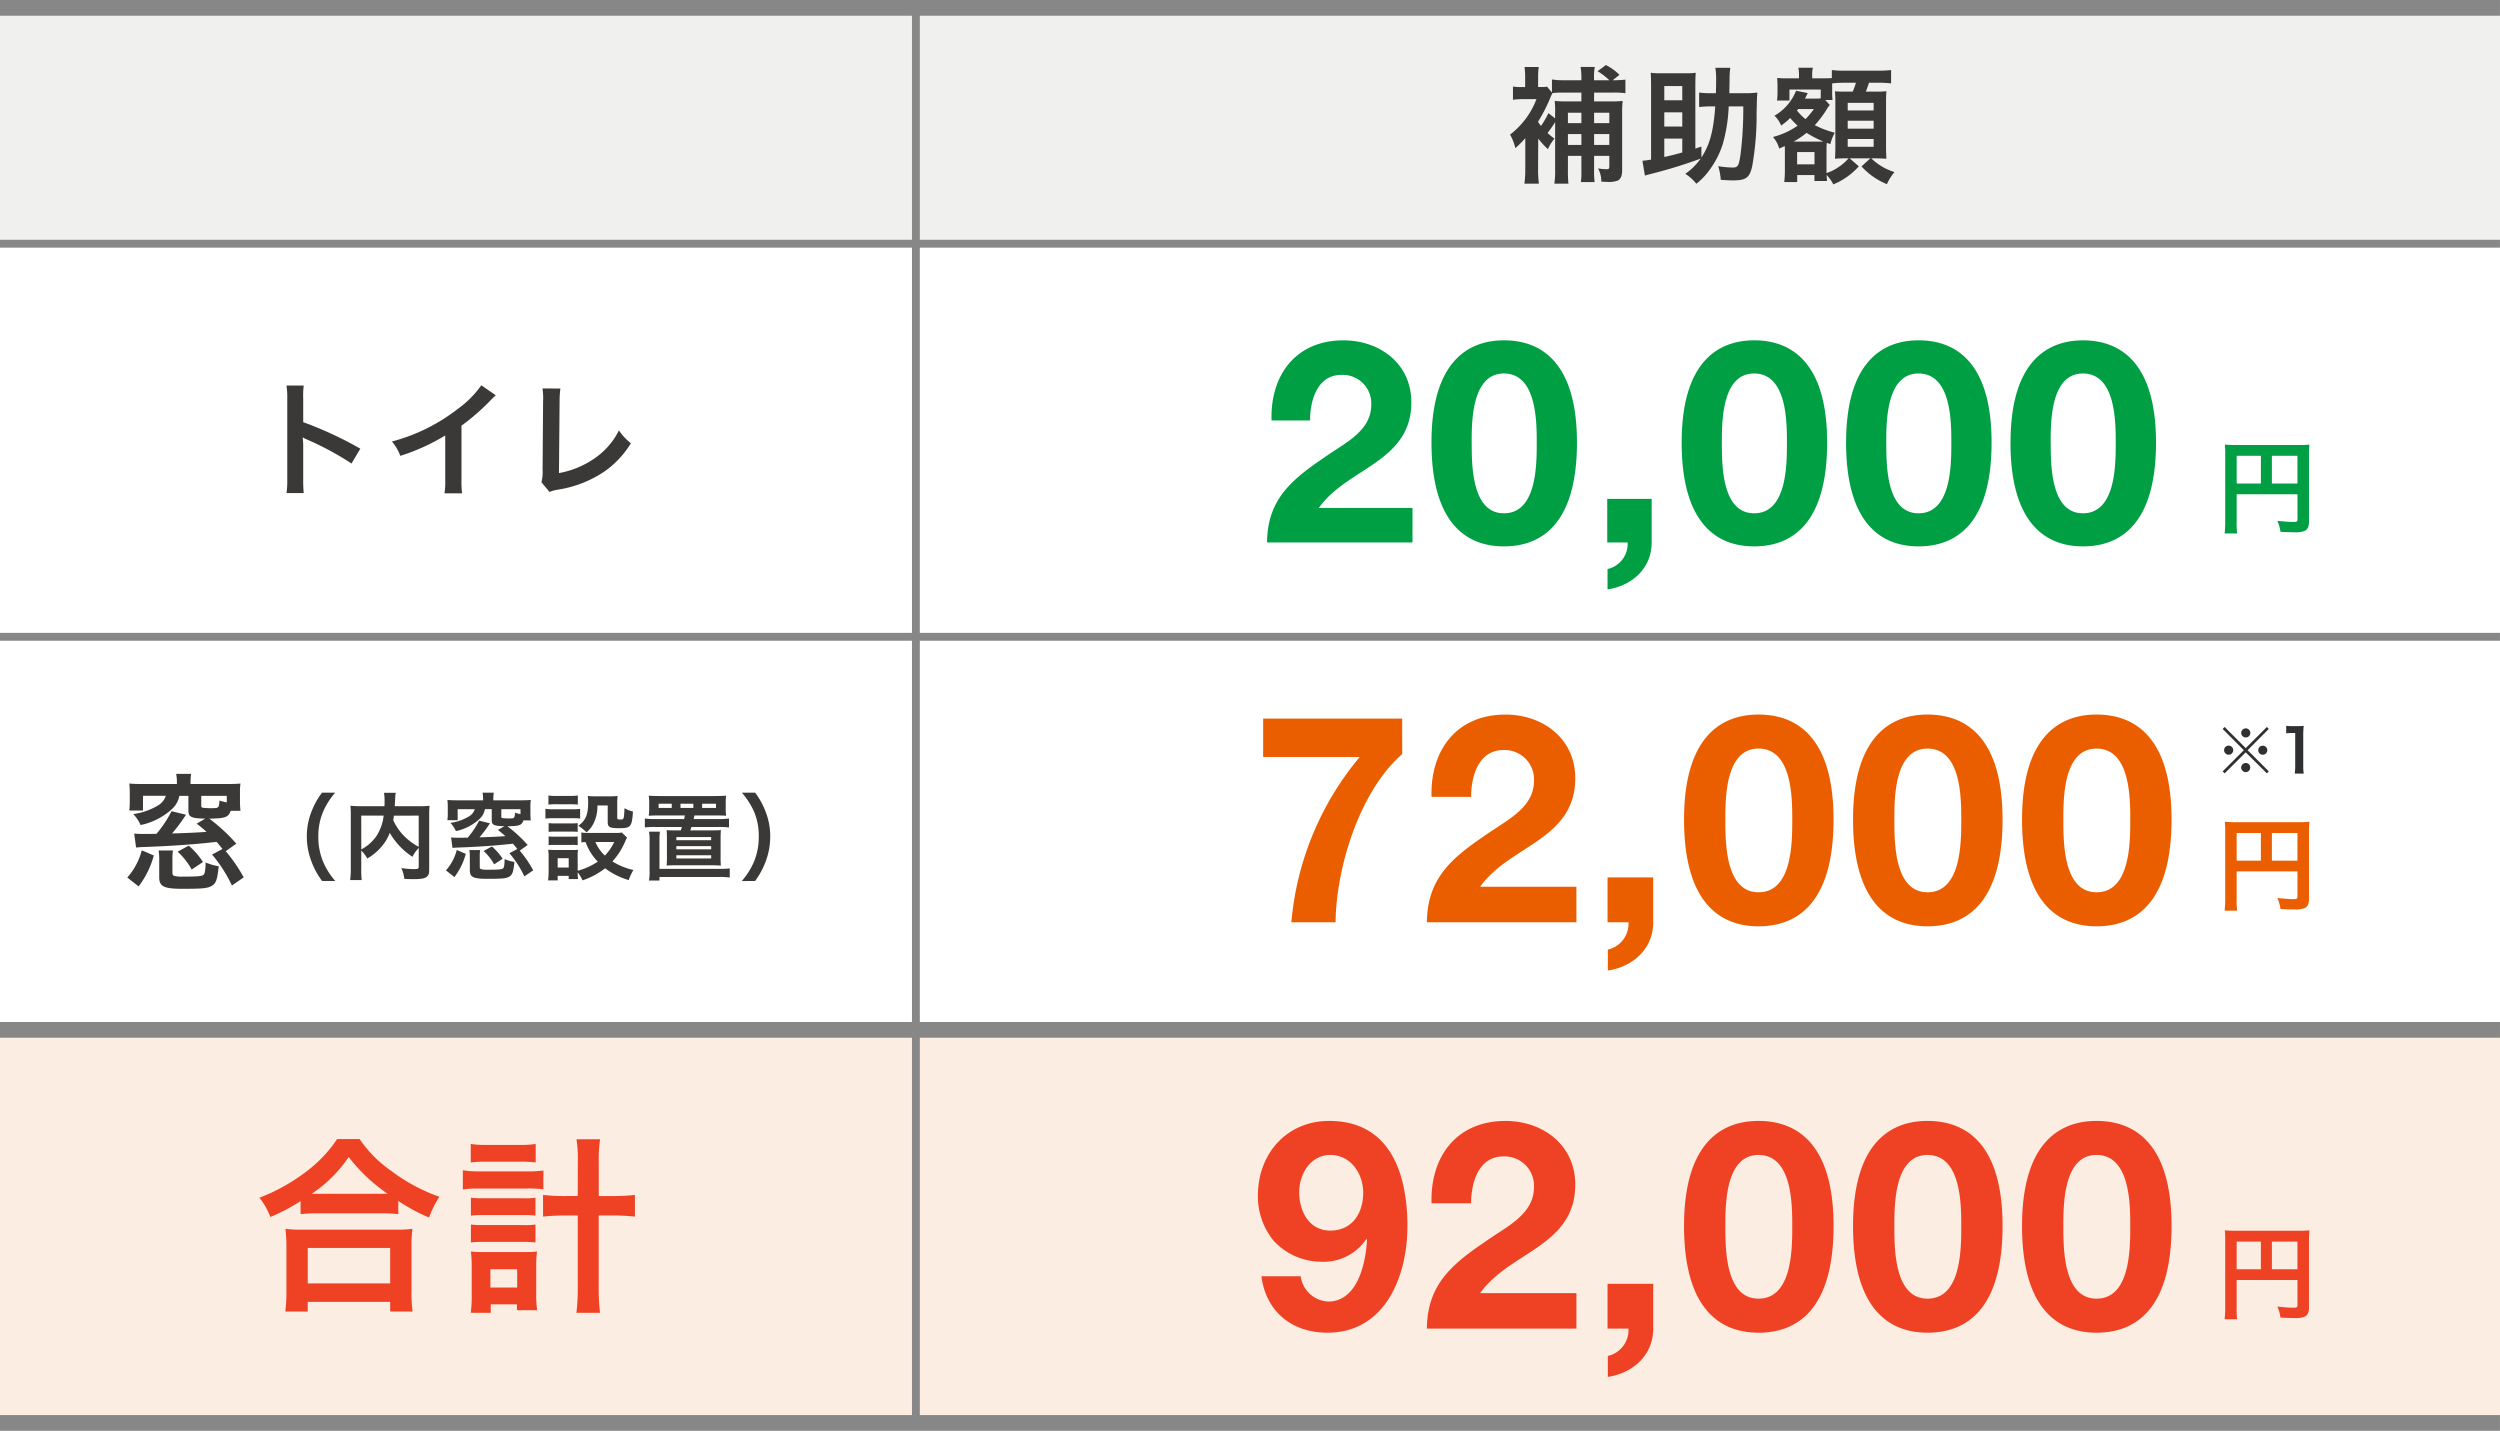
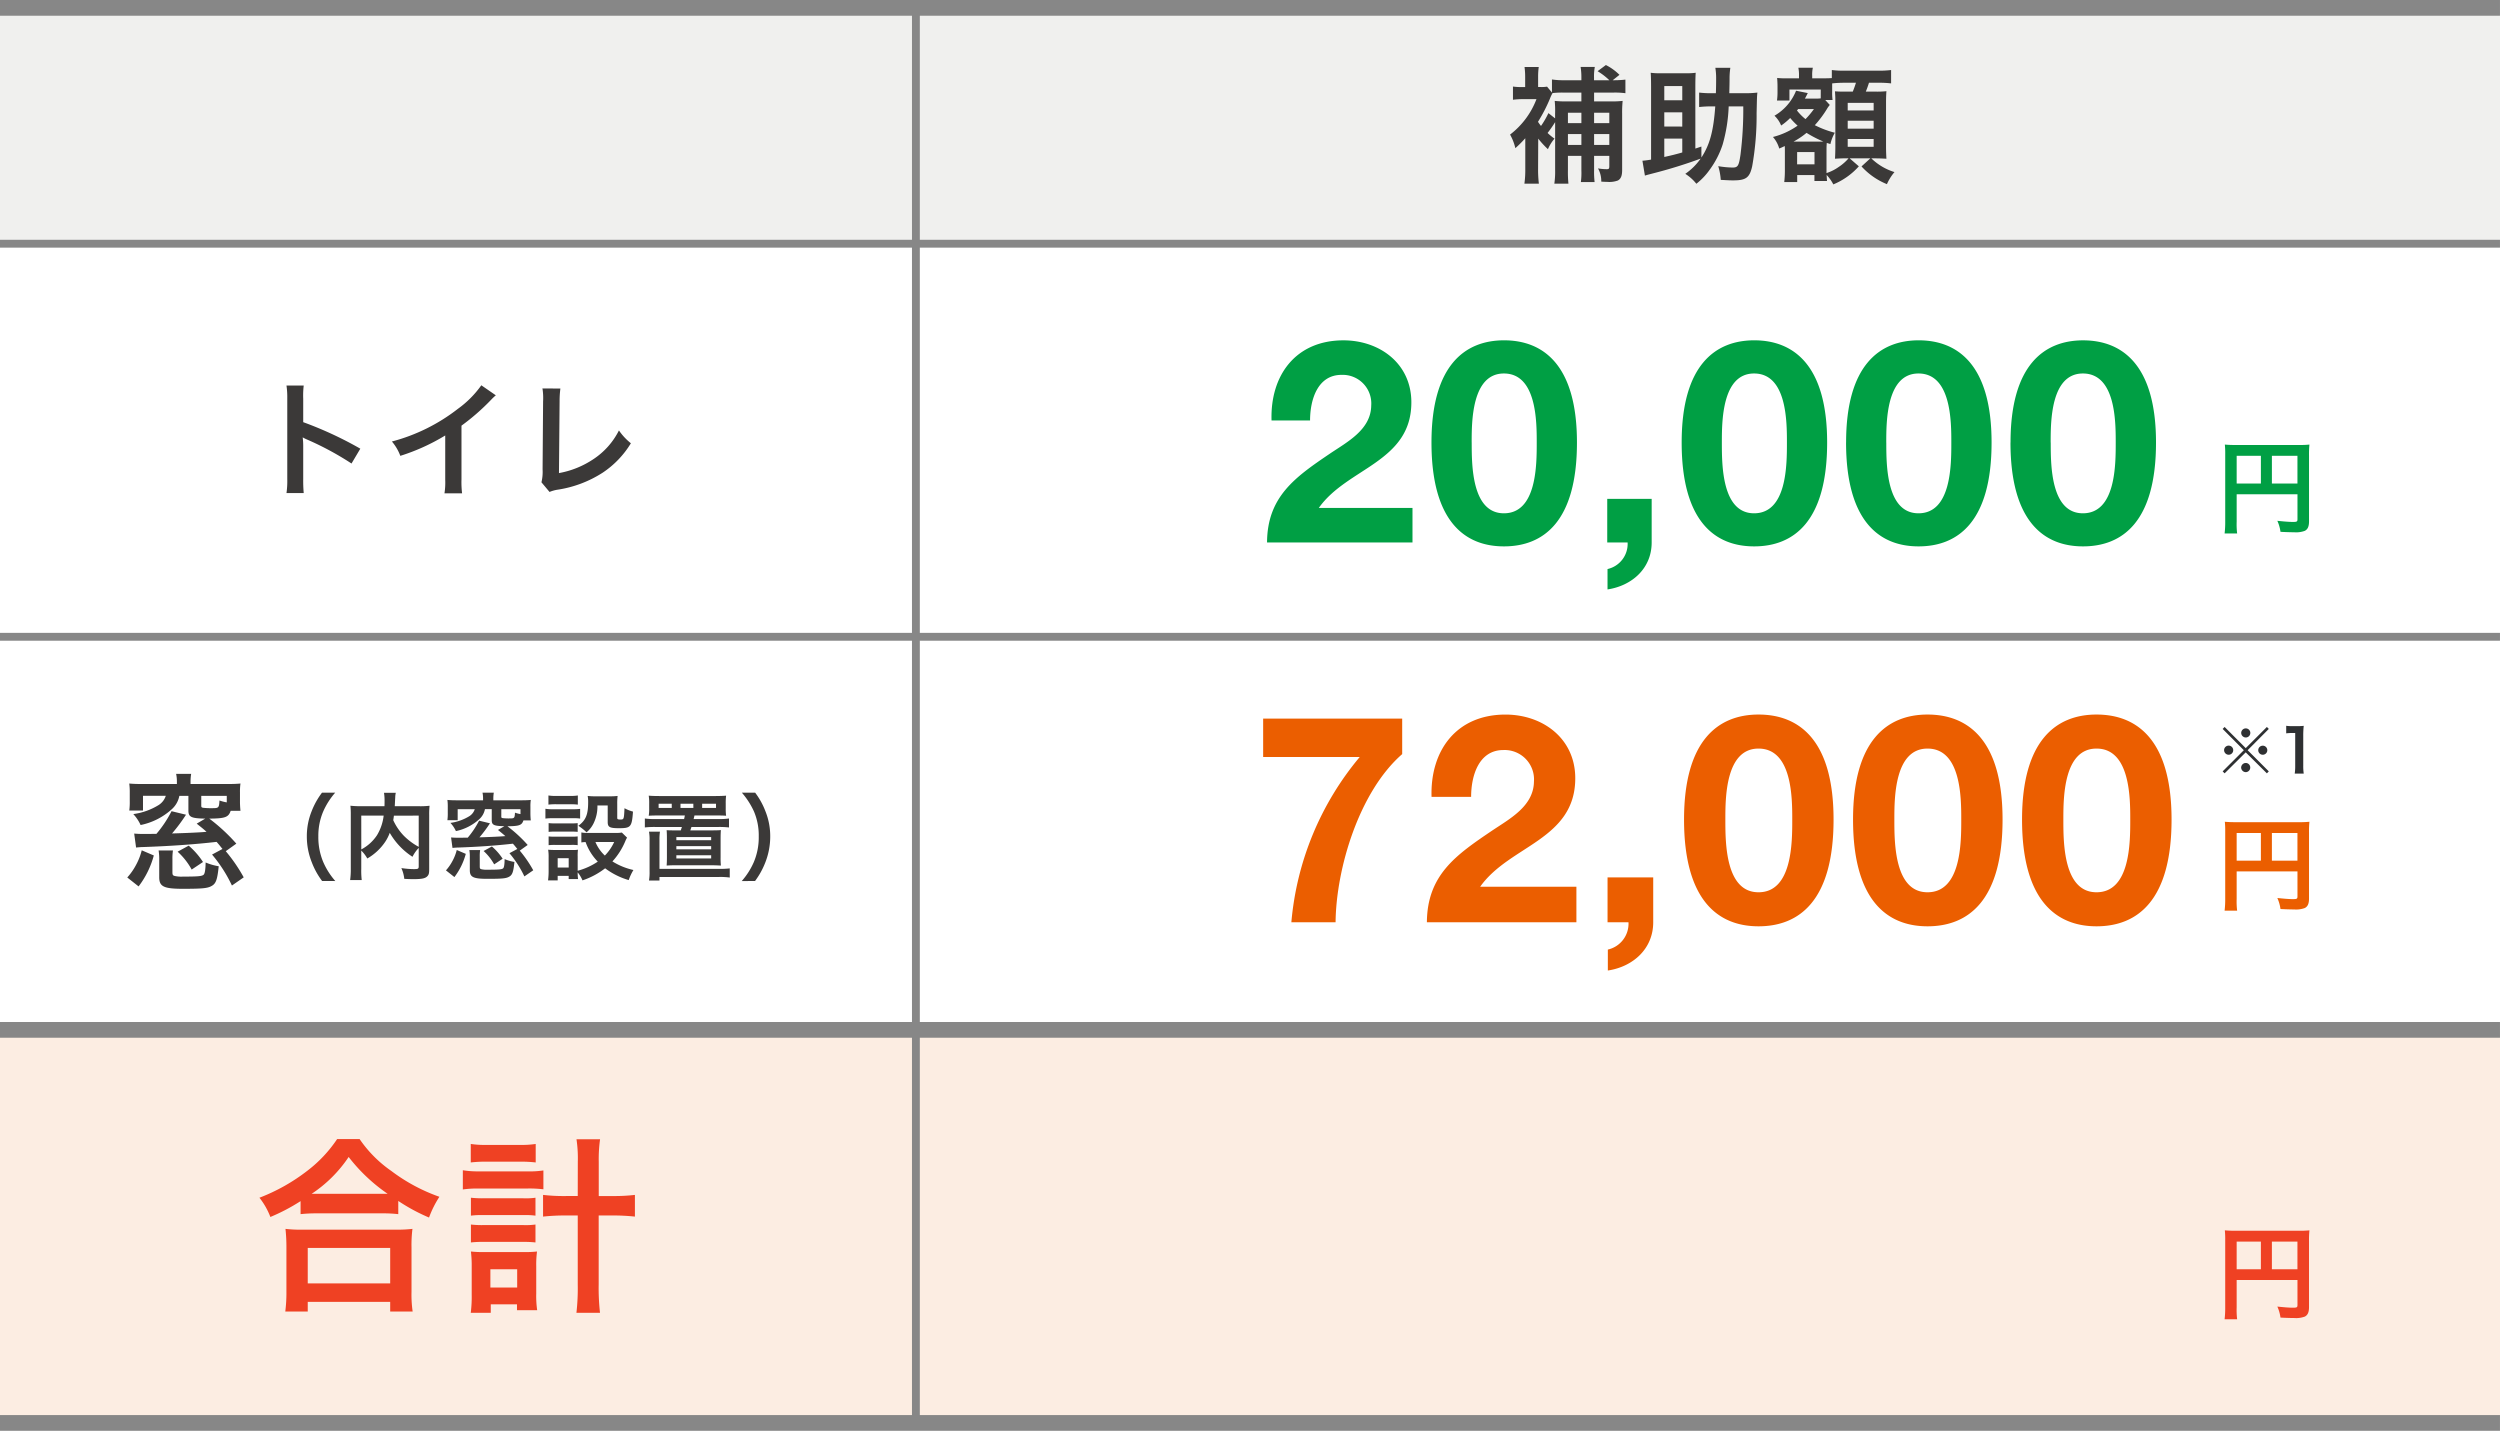
<svg xmlns="http://www.w3.org/2000/svg" width="318.001" height="182">
  <g data-name="グループ 18919">
    <path data-name="パス 331929" d="M.001 131h318v50h-318z" fill="#fcede2" />
    <path data-name="パス 331930" d="M.001 1h318v30h-318z" fill="#f0f0ee" />
    <path data-name="パス 48645" d="M-.002 31h318" fill="none" stroke="#878787" />
    <path data-name="パス 48644" d="M-.002 81h318" fill="none" stroke="#878787" />
    <path data-name="パス 48643" d="M-.002 131h318" fill="none" stroke="#878787" stroke-width="2" />
    <path data-name="パス 48640" d="M-.002 181h318" fill="none" stroke="#878787" stroke-width="2" />
    <path data-name="パス 48642" d="M116.502.998v180" fill="none" stroke="#878787" />
    <path data-name="パス 331931" d="M195.665 17.632a11.106 11.106 0 001.232 1.344 5.363 5.363 0 01.836-1.344 6.658 6.658 0 01-.88-.72 15.219 15.219 0 00.96-1.376v6.08a10.6 10.6 0 01-.1 1.744h1.792a14.811 14.811 0 01-.064-1.76v-1.776h1.712V21.7a8.973 8.973 0 01-.064 1.456h1.744a11.405 11.405 0 01-.064-1.476v-1.856h1.936v1.312c0 .32-.064.384-.32.384a6.673 6.673 0 01-1.12-.1 3.269 3.269 0 01.416 1.68c.384.032.56.032.72.032a3.141 3.141 0 001.392-.172c.384-.208.544-.608.544-1.312V14.48a14.9 14.9 0 01.064-1.648 10.4 10.4 0 01-1.44.064h-2.192v-1.12h2.464a10.1 10.1 0 011.52.08v-1.728a13.635 13.635 0 01-1.52.08h-.1l.864-.688a6.788 6.788 0 00-1.728-1.248l-1.056.784a8.316 8.316 0 011.5 1.152h-1.952v-.32a6.664 6.664 0 01.1-1.376h-1.808a8.144 8.144 0 01.1 1.376v.32h-2.176a9.927 9.927 0 01-1.568-.1v1.664l-.624-.752a4.028 4.028 0 01-.816.048h-.32V9.724a8.682 8.682 0 01.08-1.2h-1.808a9.073 9.073 0 01.08 1.248v1.3h-.368a6.912 6.912 0 01-1.184-.064v1.68a11.332 11.332 0 011.312-.08h1.68a10.279 10.279 0 01-3.36 4.512 6.466 6.466 0 01.672 1.728 15.3 15.3 0 001.264-1.264v3.952a12.383 12.383 0 01-.112 1.824h1.84a14.866 14.866 0 01-.1-1.84l.016-3.392zm1.808-5.792a10.9 10.9 0 011.36-.064h2.32V12.9h-1.792a13.594 13.594 0 01-1.6-.064 12.9 12.9 0 01.048 1.632v.592l-.848-.672a10.984 10.984 0 01-.944 1.632 4.478 4.478 0 01-.384-.528 19.824 19.824 0 001.52-2.944 4.875 4.875 0 01.32-.688zm1.968 6.592v-1.376h1.712v1.376zm0-2.768v-1.328h1.712v1.328zm3.328 2.768v-1.376h1.936v1.376zm0-2.768v-1.328h1.936v1.328zm13.648 2.976l-.768.26V11c0-.7.016-1.456.048-1.744a8.6 8.6 0 01-1.2.064h-3.328a8.456 8.456 0 01-1.2-.064c.032.352.048 1.056.048 1.744v9.3a9.88 9.88 0 01-1.1.144l.316 1.892c.416-.128.512-.144 1.056-.288a61.251 61.251 0 006.032-1.872 7.711 7.711 0 01-1.952 1.936 5.646 5.646 0 011.408 1.264 8.446 8.446 0 001.712-1.808 11.321 11.321 0 001.632-3.184 20.227 20.227 0 00.768-4.848h1.856a46.206 46.206 0 01-.352 6.128c-.208 1.436-.336 1.648-1.008 1.648a11.713 11.713 0 01-1.824-.176 7.813 7.813 0 01.32 1.744c1.2.064 1.2.064 1.6.064 1.616 0 2.08-.352 2.4-1.808a36.744 36.744 0 00.56-6.72c.048-2.16.048-2.16.1-2.64a12.647 12.647 0 01-1.7.08h-1.872c.016-.768.032-1.232.032-1.824a9.276 9.276 0 01.1-1.408h-1.908a8.219 8.219 0 01.1 1.392c0 .752-.016 1.408-.032 1.84h-.42a12.473 12.473 0 01-1.708-.08v1.84a12.288 12.288 0 011.6-.08h.448c-.224 3.12-.688 4.864-1.76 6.5zm-4.72-1.008h2.288v1.76c-.64.192-1.408.384-2.288.576zm0-1.536v-1.808h2.288V16.1zm0-3.344v-1.808h2.288v1.808zm19.9-.24a5.078 5.078 0 01-.736.032h-1.28c.144-.256.144-.256.24-.448l.128-.256-1.488-.3a6.444 6.444 0 01-2.748 3.18 3.518 3.518 0 01.848 1.248 7.628 7.628 0 001.152-.96 8.6 8.6 0 00.944.976 9.6 9.6 0 01-3.136 1.44 3.815 3.815 0 01.8 1.472c.336-.144.432-.192.7-.32.016.24.016.368.016.592v2.5a12.813 12.813 0 01-.08 1.488h1.648v-.884h2.192v.752h1.6a27.918 27.918 0 01-.048-.768 5.057 5.057 0 01.848 1.2 8.848 8.848 0 003.248-2.3l-1.164-1.012h2.624l-1.12 1.024a8.814 8.814 0 003.232 2.256 6.354 6.354 0 01.96-1.536 7.319 7.319 0 01-2.944-1.744h.544c.384 0 .832.016 1.376.048-.032-.576-.048-.96-.048-1.648v-5.52c0-.608.016-.976.048-1.424a11.027 11.027 0 01-1.568.048h-1.052a11.843 11.843 0 00.4-1.12h1.136a12.39 12.39 0 011.68.08v-1.7a11.878 11.878 0 01-1.68.08h-4.18a11.158 11.158 0 01-1.68-.08v1.024c-.24.016-.528.032-1.184.032h-1.312v-.32a4.234 4.234 0 01.08-1.024h-1.84a4.675 4.675 0 01.08 1.008v.336h-1.5a10.277 10.277 0 01-1.28-.048c.032.4.048.784.048 1.072v.768a7.647 7.647 0 01-.068 1.028h1.584v-1.392h3.984zm.576.208h.928a7.264 7.264 0 01-.048-1.072v-1.04a13.907 13.907 0 011.632-.08h1.392c-.112.352-.176.56-.4 1.12h-.924a12.716 12.716 0 01-1.344-.032c.048.784.048.784.048 1.5v5.6c0 .368-.016 1.088-.048 1.472q.84-.048 1.248-.048h.48a5.9 5.9 0 01-1.248 1.092 5.661 5.661 0 01-1.556.784V19.28c0-.608 0-.608.032-1.1l.464.144a5.2 5.2 0 01.56-1.44 12.322 12.322 0 01-2.544-.96 13.564 13.564 0 001.648-2.24c.08-.112.1-.128.192-.256l.064-.08zm-1.44 1.152a10.693 10.693 0 01-1.072 1.28 6.42 6.42 0 01-1.088-1.1.7.7 0 00.144-.176zm-2.6 4.144a10.061 10.061 0 001.66-1.116 14.614 14.614 0 002.128 1.1c-.192.016-.288.016-.624.016zm.464 1.328h2.208V20.9h-2.212zm6.432-6.256h3.3v.96h-3.3zm0 2.272h3.3v1.008h-3.3zm0 2.32h3.3v.992h-3.3z" fill="#3b3938" />
    <path data-name="パス 331932" d="M26.973 108.7a17.8 17.8 0 012.528 3.94l1.5-1.04a20.509 20.509 0 00-2.284-3.328l1.344-.96a23.038 23.038 0 00-3.44-3.184c2.032-.016 2.448-.176 2.72-.992h1.248a11.26 11.26 0 01-.064-1.28v-1.024a7.438 7.438 0 01.064-1.168c-.5.048-.992.064-1.76.064h-4.592v-.288a5.982 5.982 0 01.08-1.008h-1.916a4.584 4.584 0 01.1 1.008v.288h-4.3c-.768 0-1.264-.016-1.76-.064a8.117 8.117 0 01.064 1.168v1.04a8.376 8.376 0 01-.06 1.228h1.744v-1.872h2.9a2.176 2.176 0 01-.9 1.168 8.2 8.2 0 01-3.232 1.156 5.283 5.283 0 01.928 1.392 8.379 8.379 0 003.936-1.984 3.031 3.031 0 00.992-1.728h1.152v1.856c0 .832.336 1.012 2.144 1.04l-1.088.64c.64.512.88.7 1.248 1.04-.832.08-2.624.16-4.384.208a21.919 21.919 0 001.776-2.384l-1.84-.448a14.8 14.8 0 01-1.92 2.88c-.992.016-1.52.016-1.6.016-.576 0-.832-.016-1.232-.048l.24 1.776c.464-.048.736-.064.928-.064 3.3-.112 6.544-.336 9.312-.656.32.352.432.512.752.9zm-1.372-7.468h3.244v.832a5.688 5.688 0 01-.928-.24c-.048.912-.1.976-.864.976a9.24 9.24 0 01-1.2-.048c-.208-.032-.252-.08-.252-.272zm-7.972 11.52a11.322 11.322 0 001.936-3.936l-1.536-.656a7.885 7.885 0 01-.768 1.94 7.817 7.817 0 01-1.072 1.516zm2.544-4.576a6.753 6.753 0 01.08 1.264v2.144c0 1.184.576 1.472 3.008 1.472 2.464 0 3.14-.064 3.648-.356.56-.3.736-.8.912-2.512a7.13 7.13 0 01-1.664-.48c-.016.884-.096 1.412-.256 1.556-.224.192-.688.24-2.624.24a3.832 3.832 0 01-1.056-.08c-.24-.064-.288-.144-.288-.5v-1.66a6.588 6.588 0 01.068-1.088zm5.648 1.472a9.57 9.57 0 00-1.82-2.08l-1.408.768a8.713 8.713 0 011.788 2.272z" fill="#3b3938" />
    <path data-name="パス 331933" d="M42.653 112.068a9.223 9.223 0 01-1.524-2.388 8.118 8.118 0 01-.636-3.288 7.874 7.874 0 01.624-3.18 9.351 9.351 0 011.524-2.388h-1.68a9.687 9.687 0 00-1.32 2.364 8.492 8.492 0 00-.612 3.2 8.831 8.831 0 00.636 3.312 9.611 9.611 0 001.308 2.364zm10.608-1.9c0 .348-.06.384-.648.384a11.222 11.222 0 01-1.56-.132 4.47 4.47 0 01.372 1.372c.48.024.84.036 1.164.036 1.128 0 1.56-.1 1.824-.432.144-.18.18-.36.18-.864v-6.876a10.3 10.3 0 01.048-1.164 10.408 10.408 0 01-1.368.06h-3.06c.012-.192.012-.192.024-.444.024-.492.024-.492.036-.66a2.833 2.833 0 01.072-.6h-1.5a6.222 6.222 0 01.072 1.052c0 .2 0 .372-.012.648h-2.94a11.4 11.4 0 01-1.392-.06 10.573 10.573 0 01.048 1.164v6.848a10.071 10.071 0 01-.084 1.448h1.476a9.9 9.9 0 01-.06-1.428v-2.328a4.5 4.5 0 01.768 1.008 6.881 6.881 0 002.28-2.124 5.34 5.34 0 00.576-1.14 8.923 8.923 0 002.892 3.048 4.578 4.578 0 01.792-1.128zm0-6.42v3.972a8.1 8.1 0 01-1.884-1.4 7.046 7.046 0 01-1.356-1.992c.036-.216.048-.276.084-.576zm-7.308 0h2.848a6.118 6.118 0 01-.852 2.5 5.454 5.454 0 01-1.992 1.8zm18.848 4.78a13.353 13.353 0 011.9 2.952l1.128-.78a15.382 15.382 0 00-1.716-2.5l1.008-.72a17.279 17.279 0 00-2.58-2.38c1.524-.012 1.836-.132 2.04-.744h.936a8.445 8.445 0 01-.048-.96v-.768a5.579 5.579 0 01.048-.876c-.372.036-.744.048-1.32.048h-3.444v-.22a4.487 4.487 0 01.06-.756h-1.44a3.438 3.438 0 01.072.756v.22h-3.216c-.576 0-.948-.012-1.32-.048a6.088 6.088 0 01.048.876v.78a6.282 6.282 0 01-.048.924h1.308v-1.4h2.172a1.632 1.632 0 01-.672.876 6.152 6.152 0 01-2.424.864 3.962 3.962 0 01.7 1.044 6.284 6.284 0 002.948-1.496 2.274 2.274 0 00.744-1.3h.864v1.392c0 .624.252.756 1.608.78l-.816.48c.48.384.66.528.936.78-.624.06-1.968.12-3.288.156a16.439 16.439 0 001.332-1.784l-1.38-.336a11.1 11.1 0 01-1.44 2.16c-.744.012-1.14.012-1.2.012-.432 0-.624-.012-.924-.036l.18 1.332c.348-.036.552-.048.7-.048 2.472-.084 4.908-.252 6.984-.492.24.264.324.384.564.672zm-1.032-5.6h2.436v.624a4.266 4.266 0 01-.7-.18c-.036.684-.072.732-.648.732a6.93 6.93 0 01-.9-.036c-.156-.024-.192-.06-.192-.2zm-5.968 8.636a8.492 8.492 0 001.448-2.952l-1.148-.492a5.913 5.913 0 01-.576 1.452 5.863 5.863 0 01-.8 1.14zm1.9-3.432a5.064 5.064 0 01.06.948v1.608c0 .888.432 1.1 2.256 1.1 1.848 0 2.352-.048 2.736-.264.42-.228.552-.6.684-1.884a5.347 5.347 0 01-1.248-.36c-.008.664-.068 1.06-.188 1.168-.168.144-.516.18-1.968.18a2.874 2.874 0 01-.792-.06c-.18-.048-.216-.108-.216-.368v-1.252a4.941 4.941 0 01.048-.816zm4.236 1.1a7.178 7.178 0 00-1.368-1.56l-1.056.576a6.535 6.535 0 011.344 1.7zm15.164-3.332a4.225 4.225 0 01-.84.048h-3.544a3.694 3.694 0 01-.768-.06v1.272a3.471 3.471 0 01.54-.048 6.851 6.851 0 001.548 2.488 8.421 8.421 0 01-2.556 1.16v-1.8a5.7 5.7 0 01.036-.876 4.26 4.26 0 01-.8.036h-2.068c-.372 0-.624-.012-.924-.036a5.553 5.553 0 01.06.948v1.768a9.159 9.159 0 01-.072 1.184h1.224v-.576h1.4v.408h1.192a5.735 5.735 0 01-.048-.852 4.18 4.18 0 01.612 1.02 9.7 9.7 0 002.88-1.536 9.3 9.3 0 003 1.5 6.522 6.522 0 01.6-1.284 8.4 8.4 0 01-2.672-1.092 8.853 8.853 0 001.62-2.532 3.575 3.575 0 01.24-.492zm-.976 1.2a6.07 6.07 0 01-1.188 1.728 4.99 4.99 0 01-1.2-1.728zm-7.188 2.064h1.4v1.188h-1.4zm-1.176-6.816a7.97 7.97 0 011.008-.048h1.732a8.217 8.217 0 011 .048v-1.164a5.794 5.794 0 01-1 .06h-1.732a5.794 5.794 0 01-1.008-.06zm-.384 1.776a7.252 7.252 0 01.972-.048h2.532a5.424 5.424 0 01.912.048v-1.236a6.393 6.393 0 01-.972.048h-2.472a5.35 5.35 0 01-.972-.06zm.408 1.692a6.747 6.747 0 01.792-.036h2.136a6.868 6.868 0 01.768.036V104.7a5.9 5.9 0 01-.768.036h-2.136a6.607 6.607 0 01-.792-.036zm0 1.692a6.8 6.8 0 01.78-.036h2.124a5 5 0 01.792.036v-1.116a5.9 5.9 0 01-.768.036h-2.136a6.607 6.607 0 01-.792-.036zm7.516-5.052v2.112c0 .636.252.78 1.416.78 1.524 0 1.656-.144 1.8-2.112a4.725 4.725 0 01-1.08-.432c-.072 1.44-.072 1.44-.552 1.44-.288 0-.372-.048-.372-.2v-1.78a7.7 7.7 0 01.048-1.02 8.426 8.426 0 01-1.02.048h-1.84a7.694 7.694 0 01-.948-.048 4.139 4.139 0 01.06.8c0 1.572-.3 2.3-1.248 3a6.3 6.3 0 011.044.828 3.5 3.5 0 00.892-1.136 4.9 4.9 0 00.492-2.28zm9.816 1.272c-.048.216-.048.252-.1.456h-3.624a8.494 8.494 0 01-1.368-.072v1.14a10.979 10.979 0 011.368-.06h3.348c-.06.168-.06.18-.144.432h-.7c-.576 0-.72 0-1.1-.024.024.288.036.588.036 1.14v2.292c0 .456-.012.744-.036 1.068.516-.036.7-.036 1.164-.036h4.572c.468 0 .672.012 1.164.036a9.724 9.724 0 01-.036-1.068v-2.292c0-.54.012-.864.036-1.152-.24.024-.636.036-1.116.036h-2.772l.144-.432h3.408a10.863 10.863 0 011.368.06v-1.14a8.406 8.406 0 01-1.368.072h-3.132l.108-.456h2.8c.588 0 .984.012 1.224.036a6.464 6.464 0 01-.048-.936v-.636a7.221 7.221 0 01.048-.984c-.216.024-.8.048-1.332.048h-7.156c-.516 0-.972-.012-1.356-.048a5.746 5.746 0 01.06.984v.636a5.241 5.241 0 01-.06.936c.24-.024.7-.036 1.248-.036zm-1.668-.96h-1.672v-.528h1.668zm2.748 0h-1.636v-.528h1.632zm1.116 0v-.528h1.764v.528zm-3.28 3.708h4.428v.4h-4.428zm0 1.152h4.428v.408h-4.428zm0 1.164h4.428v.408h-4.428zm-2.148 1.728v-3.66a6.573 6.573 0 01.06-1.068h-1.392a5.584 5.584 0 01.072 1.08v3.948a6.447 6.447 0 01-.072 1.188h1.332v-.456h7.572a8.582 8.582 0 011.368.072v-1.164a10.633 10.633 0 01-1.368.06zm12.156 1.548a10.025 10.025 0 001.308-2.368 9.012 9.012 0 00.624-3.312 8.492 8.492 0 00-.612-3.2 9.578 9.578 0 00-1.308-2.364h-1.692a9.8 9.8 0 011.54 2.388 7.79 7.79 0 01.612 3.18 8.078 8.078 0 01-.636 3.288 9.223 9.223 0 01-1.524 2.388z" fill="#3b3938" />
    <path data-name="パス 331934" d="M38.233 154.44a18.07 18.07 0 012.064-.1h8.204a17.471 17.471 0 012.16.1v-1.68a23.326 23.326 0 003.912 2.112 12.922 12.922 0 011.32-2.64 22.567 22.567 0 01-6.12-3.288 15.681 15.681 0 01-4.032-4.056h-2.856a16.76 16.76 0 01-3.764 4.012 23.98 23.98 0 01-6.12 3.452 9.294 9.294 0 011.392 2.448 24.433 24.433 0 003.84-2.016zm2.088-2.592h-.672a16.8 16.8 0 004.7-4.68 21.923 21.923 0 004.952 4.68h-8.98zm-1.176 14.976V165.6h10.488v1.224h2.856a14.993 14.993 0 01-.144-2.524v-5.612a16.359 16.359 0 01.12-2.376 15.743 15.743 0 01-2.088.1h-12a15.114 15.114 0 01-2.064-.1 21.669 21.669 0 01.12 2.376v5.592a19.191 19.191 0 01-.144 2.544zm0-8.088h10.488v4.512H39.145zm34.344-6.6h-1.512a22.957 22.957 0 01-2.9-.144v2.76a26.841 26.841 0 012.924-.144h1.488v8.76a27.316 27.316 0 01-.168 3.624h3a28.535 28.535 0 01-.168-3.624v-8.76h1.68a26.841 26.841 0 012.928.144v-2.76a22.957 22.957 0 01-2.9.144h-1.7v-4.344a18.522 18.522 0 01.168-2.88h-3a16.258 16.258 0 01.168 2.88zm-13.608-4.272a16.769 16.769 0 012.064-.1h4.156a16.6 16.6 0 012.04.1v-2.352a11.891 11.891 0 01-2.04.12h-4.156a11.859 11.859 0 01-2.064-.12zm-1.008 3.436a13.394 13.394 0 012.016-.12h6.192a14.5 14.5 0 012.04.1v-2.4a11.722 11.722 0 01-2.04.12h-6.168a11.909 11.909 0 01-2.04-.144zm1.028 3.332a10.008 10.008 0 011.584-.072h5.092a9.52 9.52 0 011.536.072v-2.28a8.919 8.919 0 01-1.536.072h-5.088a13.494 13.494 0 01-1.588-.072zm0 3.408a13.32 13.32 0 011.56-.072h5.068a13.215 13.215 0 011.584.072v-2.28a8.92 8.92 0 01-1.536.072h-5.088a12.157 12.157 0 01-1.588-.072zm2.524 7.872h3.336v.744h2.568a12.686 12.686 0 01-.12-2.088v-3.528a12.986 12.986 0 01.1-1.848 13.04 13.04 0 01-1.56.072h-5.164a13.676 13.676 0 01-1.684-.072 14.988 14.988 0 01.1 1.872v3.624a16.3 16.3 0 01-.12 2.3h2.544zm-.048-4.464h3.408v2.328h-3.408z" fill="#ef4123" />
    <path data-name="パス 331935" d="M38.633 62.72a17.59 17.59 0 01-.064-1.776V56.72a8.272 8.272 0 00-.068-1.088 5.169 5.169 0 00.544.272 37.855 37.855 0 015.668 3.056l1.12-1.888a47.007 47.007 0 00-7.264-3.372v-2.98a10.726 10.726 0 01.064-1.68h-2.192a10.284 10.284 0 01.1 1.632v10.256a10.779 10.779 0 01-.1 1.792zm22.592-13.712A12.8 12.8 0 0158.249 52a23.367 23.367 0 01-8.4 4.16 6.018 6.018 0 011.072 1.824 25.923 25.923 0 005.712-2.592v5.632a9 9 0 01-.096 1.728h2.24a12.1 12.1 0 01-.076-1.776v-6.832a28.293 28.293 0 003.776-3.3 6.591 6.591 0 01.592-.56zm7.776.4a7.783 7.783 0 01.08 1.648l-.064 8.644a5.642 5.642 0 01-.144 1.648l1.028 1.228a4.584 4.584 0 01.956-.276 14.586 14.586 0 005.824-2.188 11.928 11.928 0 003.568-3.728 7.516 7.516 0 01-1.52-1.632 9.455 9.455 0 01-3.264 3.664 11.508 11.508 0 01-4.364 1.76l.08-9.136a12.382 12.382 0 01.1-1.616z" fill="#3b3938" />
    <path data-name="パス 48646" d="M-.002 1h318" fill="none" stroke="#878787" stroke-width="2" />
    <path data-name="パス 331936" d="M284.505 62.868h7.735v3.172c0 .312-.078.351-.585.351-.468 0-1.118-.052-1.976-.143a5 5 0 01.4 1.4c.51.03 1.225.056 1.732.056a3.2 3.2 0 001.365-.182c.377-.2.533-.559.533-1.222v-8.333a12.794 12.794 0 01.052-1.417 11.918 11.918 0 01-1.417.052h-7.9a13.966 13.966 0 01-1.443-.052 11.2 11.2 0 01.048 1.248v8.5a12.348 12.348 0 01-.078 1.562h1.595a9.556 9.556 0 01-.061-1.508zm3.081-1.365h-3.081V57.98h3.081zm1.4 0V57.98h3.25v3.523z" fill="#009f44" />
    <path data-name="パス 331937" d="M166.641 53.484c0-2.664.972-5.8 4-5.8a3.638 3.638 0 013.78 3.888c-.036 3.1-3.06 4.644-5.292 6.156-4.36 2.956-7.928 5.44-7.96 11.272h18.5v-4.392h-11.916c1.836-2.592 4.788-4.032 7.272-5.8s4.5-3.852 4.5-7.632c0-4.932-4.032-7.884-8.64-7.884-6.048 0-9.324 4.428-9.144 10.188zm15.444 2.808c0 10.044 4.248 13.208 9.216 13.208 5.04 0 9.288-3.168 9.288-13.212 0-9.828-4.248-13-9.288-13-4.968.012-9.216 3.176-9.216 13.004zm5.112 0c0-2.628 0-8.784 4.1-8.784 4.176 0 4.176 6.156 4.176 8.784 0 2.844 0 9-4.176 9-4.096 0-4.096-6.156-4.096-9zM204.441 69h2.592a3.287 3.287 0 01-2.556 3.384v2.592c3.1-.468 5.616-2.664 5.616-5.976v-5.544h-5.652zm9.468-12.708c0 10.044 4.248 13.208 9.216 13.208 5.04 0 9.288-3.168 9.288-13.212 0-9.828-4.248-13-9.288-13-4.968.012-9.216 3.176-9.216 13.004zm5.112 0c0-2.628 0-8.784 4.1-8.784 4.176 0 4.176 6.156 4.176 8.784 0 2.844 0 9-4.176 9-4.1 0-4.1-6.156-4.1-9zm15.8 0c.004 10.044 4.252 13.208 9.22 13.208 5.04 0 9.288-3.168 9.288-13.212 0-9.828-4.248-13-9.288-13-4.968.012-9.216 3.176-9.216 13.004zm5.112 0c0-2.628 0-8.784 4.1-8.784 4.176 0 4.176 6.156 4.176 8.784 0 2.844 0 9-4.176 9-4.096 0-4.096-6.156-4.096-9zm15.8 0c.008 10.044 4.256 13.208 9.224 13.208 5.044 0 9.288-3.164 9.288-13.208 0-9.828-4.248-13-9.288-13-4.968.008-9.216 3.172-9.216 13zm5.112 0c0-2.628 0-8.784 4.1-8.784 4.176 0 4.176 6.156 4.176 8.784 0 2.844 0 9-4.176 9-4.092 0-4.092-6.156-4.092-9z" fill="#009f44" />
    <path data-name="パス 331938" d="M284.504 162.817h7.735v3.172c0 .312-.078.351-.585.351-.468 0-1.118-.052-1.976-.143a5 5 0 01.4 1.4c.51.03 1.225.056 1.732.056a3.2 3.2 0 001.365-.182c.377-.2.533-.559.533-1.222v-8.333a12.794 12.794 0 01.052-1.417 11.918 11.918 0 01-1.417.052h-7.9a13.966 13.966 0 01-1.443-.052 11.2 11.2 0 01.048 1.248v8.5a12.348 12.348 0 01-.078 1.562h1.595a9.556 9.556 0 01-.061-1.508zm3.081-1.365h-3.081v-3.523h3.081zm1.4 0v-3.523h3.25v3.523z" fill="#ef4123" />
-     <path data-name="パス 331939" d="M160.451 162.34c.592 4.551 3.922 7.178 8.4 7.178 7.363 0 10.175-7.215 10.175-13.542 0-6.549-2.109-13.394-9.953-13.394-5.4 0-9.065 4.181-9.065 9.472a8.912 8.912 0 002 5.772 8.273 8.273 0 005.957 2.664 6.592 6.592 0 005.846-2.886l.074.074c-.148 2.886-1.147 7.881-4.958 7.881a3.708 3.708 0 01-3.478-3.219zm8.769-5.809c-2.7 0-3.959-2.442-3.959-4.884 0-2.331 1.443-4.736 3.959-4.736 2.627 0 4.181 2.405 4.181 4.81 0 2.553-1.369 4.81-4.181 4.81zm17.908-3.478c0-2.738 1-5.957 4.107-5.957a3.74 3.74 0 013.885 4c-.037 3.182-3.145 4.773-5.439 6.327-4.48 3.03-8.14 5.583-8.18 11.577h19.018v-4.514h-12.244c1.887-2.664 4.921-4.144 7.474-5.957s4.625-3.959 4.625-7.844c0-5.069-4.144-8.1-8.88-8.1-6.216 0-9.583 4.551-9.4 10.471zM204.481 169h2.664a3.379 3.379 0 01-2.627 3.478v2.664c3.183-.481 5.772-2.742 5.772-6.142v-5.7h-5.809zm9.731-13.061c0 10.323 4.366 13.579 9.472 13.579 5.18 0 9.546-3.256 9.546-13.579 0-10.1-4.366-13.357-9.546-13.357-5.106 0-9.472 3.256-9.472 13.357zm5.254 0c0-2.7 0-9.028 4.218-9.028 4.292 0 4.292 6.327 4.292 9.028 0 2.923 0 9.25-4.292 9.25-4.218 0-4.218-6.327-4.218-9.25zm16.243 0c0 10.323 4.366 13.579 9.472 13.579 5.18 0 9.546-3.256 9.546-13.579 0-10.1-4.366-13.357-9.546-13.357-5.106 0-9.472 3.256-9.472 13.357zm5.254 0c0-2.7 0-9.028 4.218-9.028 4.292 0 4.292 6.327 4.292 9.028 0 2.923 0 9.25-4.292 9.25-4.218 0-4.218-6.327-4.218-9.25zm16.243 0c0 10.323 4.366 13.579 9.472 13.579 5.18 0 9.546-3.256 9.546-13.579 0-10.1-4.366-13.357-9.546-13.357-5.106 0-9.472 3.256-9.472 13.357zm5.254 0c0-2.7 0-9.028 4.218-9.028 4.292 0 4.292 6.327 4.292 9.028 0 2.923 0 9.25-4.292 9.25-4.218 0-4.218-6.327-4.218-9.25z" fill="#ef4123" />
    <path data-name="パス 331940" d="M284.504 110.846h7.735v3.172c0 .312-.078.351-.585.351-.468 0-1.118-.052-1.976-.143a5 5 0 01.4 1.4c.51.03 1.225.056 1.732.056a3.2 3.2 0 001.365-.182c.377-.2.533-.559.533-1.222v-8.333a12.794 12.794 0 01.052-1.417 11.918 11.918 0 01-1.417.052h-7.9a13.966 13.966 0 01-1.443-.052 11.2 11.2 0 01.048 1.248v8.5a12.348 12.348 0 01-.078 1.562h1.595a9.556 9.556 0 01-.061-1.508zm3.081-1.365h-3.081v-3.523h3.081zm1.4 0v-3.523h3.25v3.523z" fill="#eb5e00" />
    <path data-name="パス 331941" d="M178.359 91.409h-17.686v4.884h12.284a37.836 37.836 0 00-8.695 21.016h5.624c.074-6.919 3.034-16.65 8.473-21.386zm8.769 9.953c0-2.738 1-5.957 4.107-5.957a3.74 3.74 0 013.885 4c-.037 3.182-3.145 4.773-5.439 6.327-4.48 3.03-8.14 5.583-8.18 11.577h19.018v-4.514h-12.244c1.887-2.664 4.921-4.144 7.474-5.957s4.625-3.959 4.625-7.844c0-5.069-4.144-8.1-8.88-8.1-6.216 0-9.583 4.551-9.4 10.471zm17.353 15.947h2.664a3.379 3.379 0 01-2.627 3.478v2.664c3.183-.481 5.772-2.742 5.772-6.142v-5.7h-5.809zm9.731-13.061c0 10.323 4.366 13.579 9.472 13.579 5.18 0 9.546-3.256 9.546-13.579 0-10.1-4.366-13.357-9.546-13.357-5.106 0-9.472 3.256-9.472 13.357zm5.254 0c0-2.7 0-9.028 4.218-9.028 4.292 0 4.292 6.327 4.292 9.028 0 2.923 0 9.25-4.292 9.25-4.218 0-4.218-6.327-4.218-9.25zm16.243 0c0 10.323 4.366 13.579 9.472 13.579 5.18 0 9.546-3.256 9.546-13.579 0-10.1-4.366-13.357-9.546-13.357-5.106 0-9.472 3.256-9.472 13.357zm5.254 0c0-2.7 0-9.028 4.218-9.028 4.292 0 4.292 6.327 4.292 9.028 0 2.923 0 9.25-4.292 9.25-4.218 0-4.218-6.327-4.218-9.25zm16.243 0c0 10.323 4.366 13.579 9.472 13.579 5.18 0 9.546-3.256 9.546-13.579 0-10.1-4.366-13.357-9.546-13.357-5.106 0-9.472 3.256-9.472 13.357zm5.254 0c0-2.7 0-9.028 4.218-9.028 4.292 0 4.292 6.327 4.292 9.028 0 2.923 0 9.25-4.292 9.25-4.218 0-4.218-6.327-4.218-9.25z" fill="#eb5e00" />
    <path data-name="パス 331942" d="M285.657 95.162l-2.684-2.692-.25.25 2.692 2.707-2.692 2.692.25.25 2.684-2.669 2.692 2.67.243-.25-2.692-2.693 2.692-2.707-.243-.25zm.009-2.51a.583.583 0 00-.584.576.589.589 0 00.584.581.578.578 0 00.576-.584.576.576 0 00-.576-.573zm-2.177 2.192a.578.578 0 00-.584.576.589.589 0 00.584.584.578.578 0 00.577-.584.576.576 0 00-.577-.576zm4.337.008a.576.576 0 00-.576.576.576.576 0 00.576.576.576.576 0 00.576-.576.576.576 0 00-.576-.577zm-2.169 2.2l-.015.015c-.008 0-.008 0-.015-.008a.028.028 0 00-.023-.008.611.611 0 00-.531.584.61.61 0 00.584.584.588.588 0 00.576-.584.578.578 0 00-.576-.585zm7.378 1.35a6.356 6.356 0 01-.061-.986v-3.839a11.426 11.426 0 01.061-1.251 5.515 5.515 0 01-.773.038h-.696a4.214 4.214 0 01-.76-.045v.963a6.744 6.744 0 01.781-.045h.364v4.178a6.294 6.294 0 01-.061.986z" fill="#2e3032" />
  </g>
</svg>